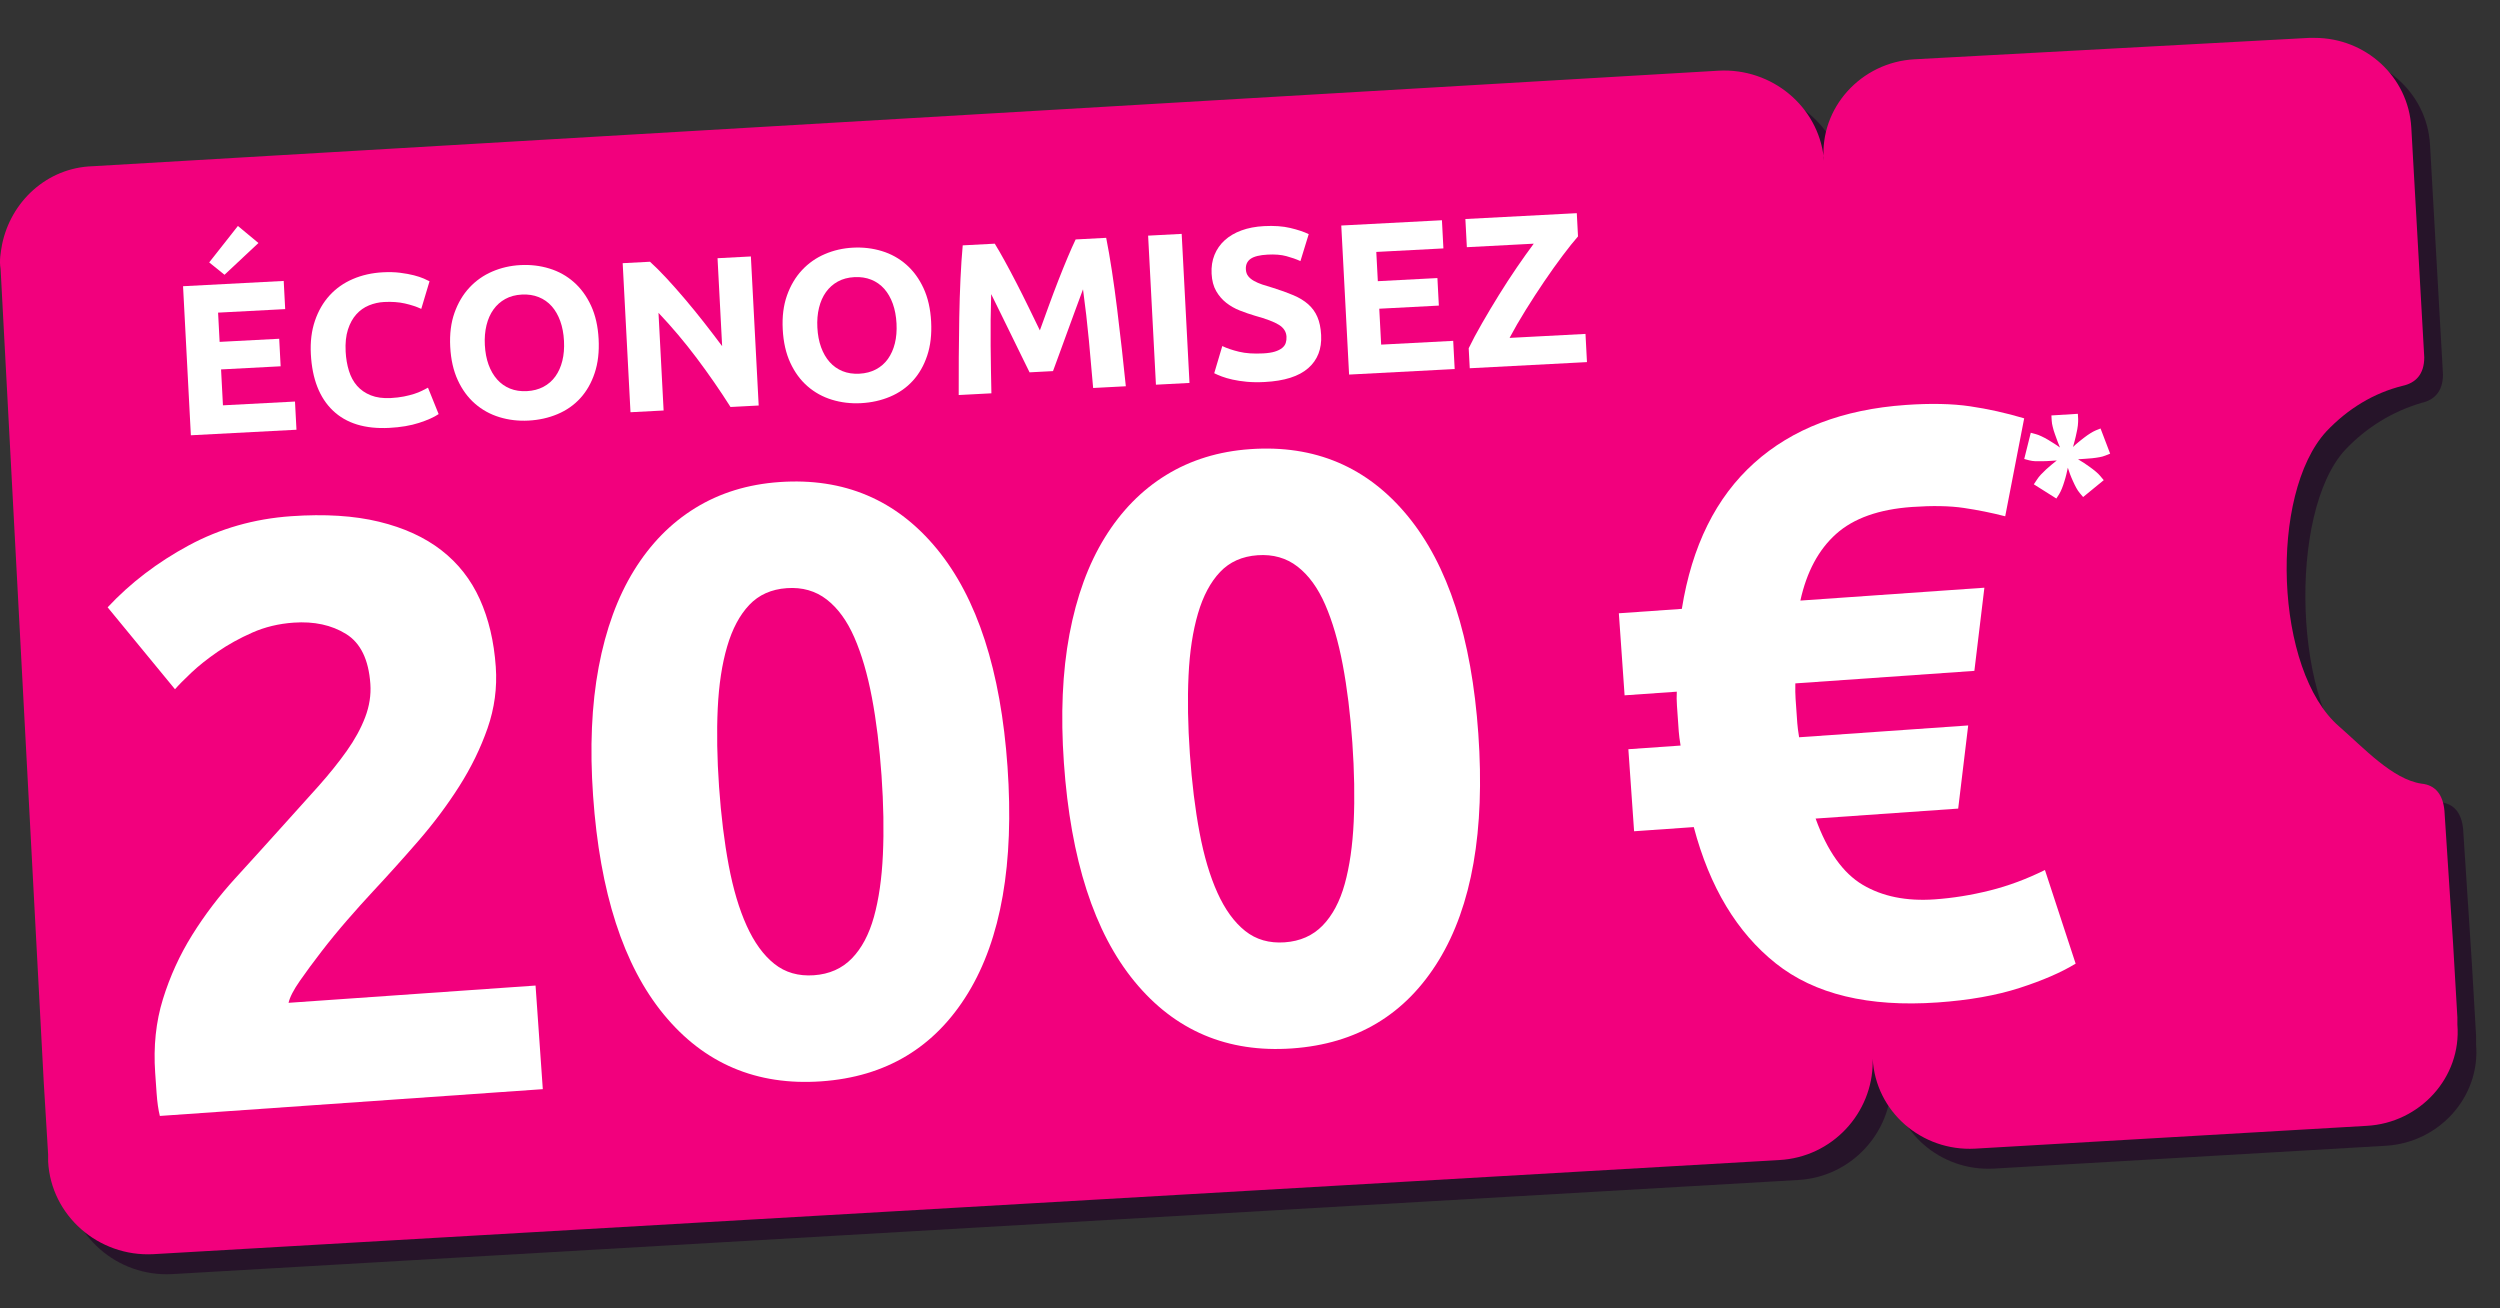
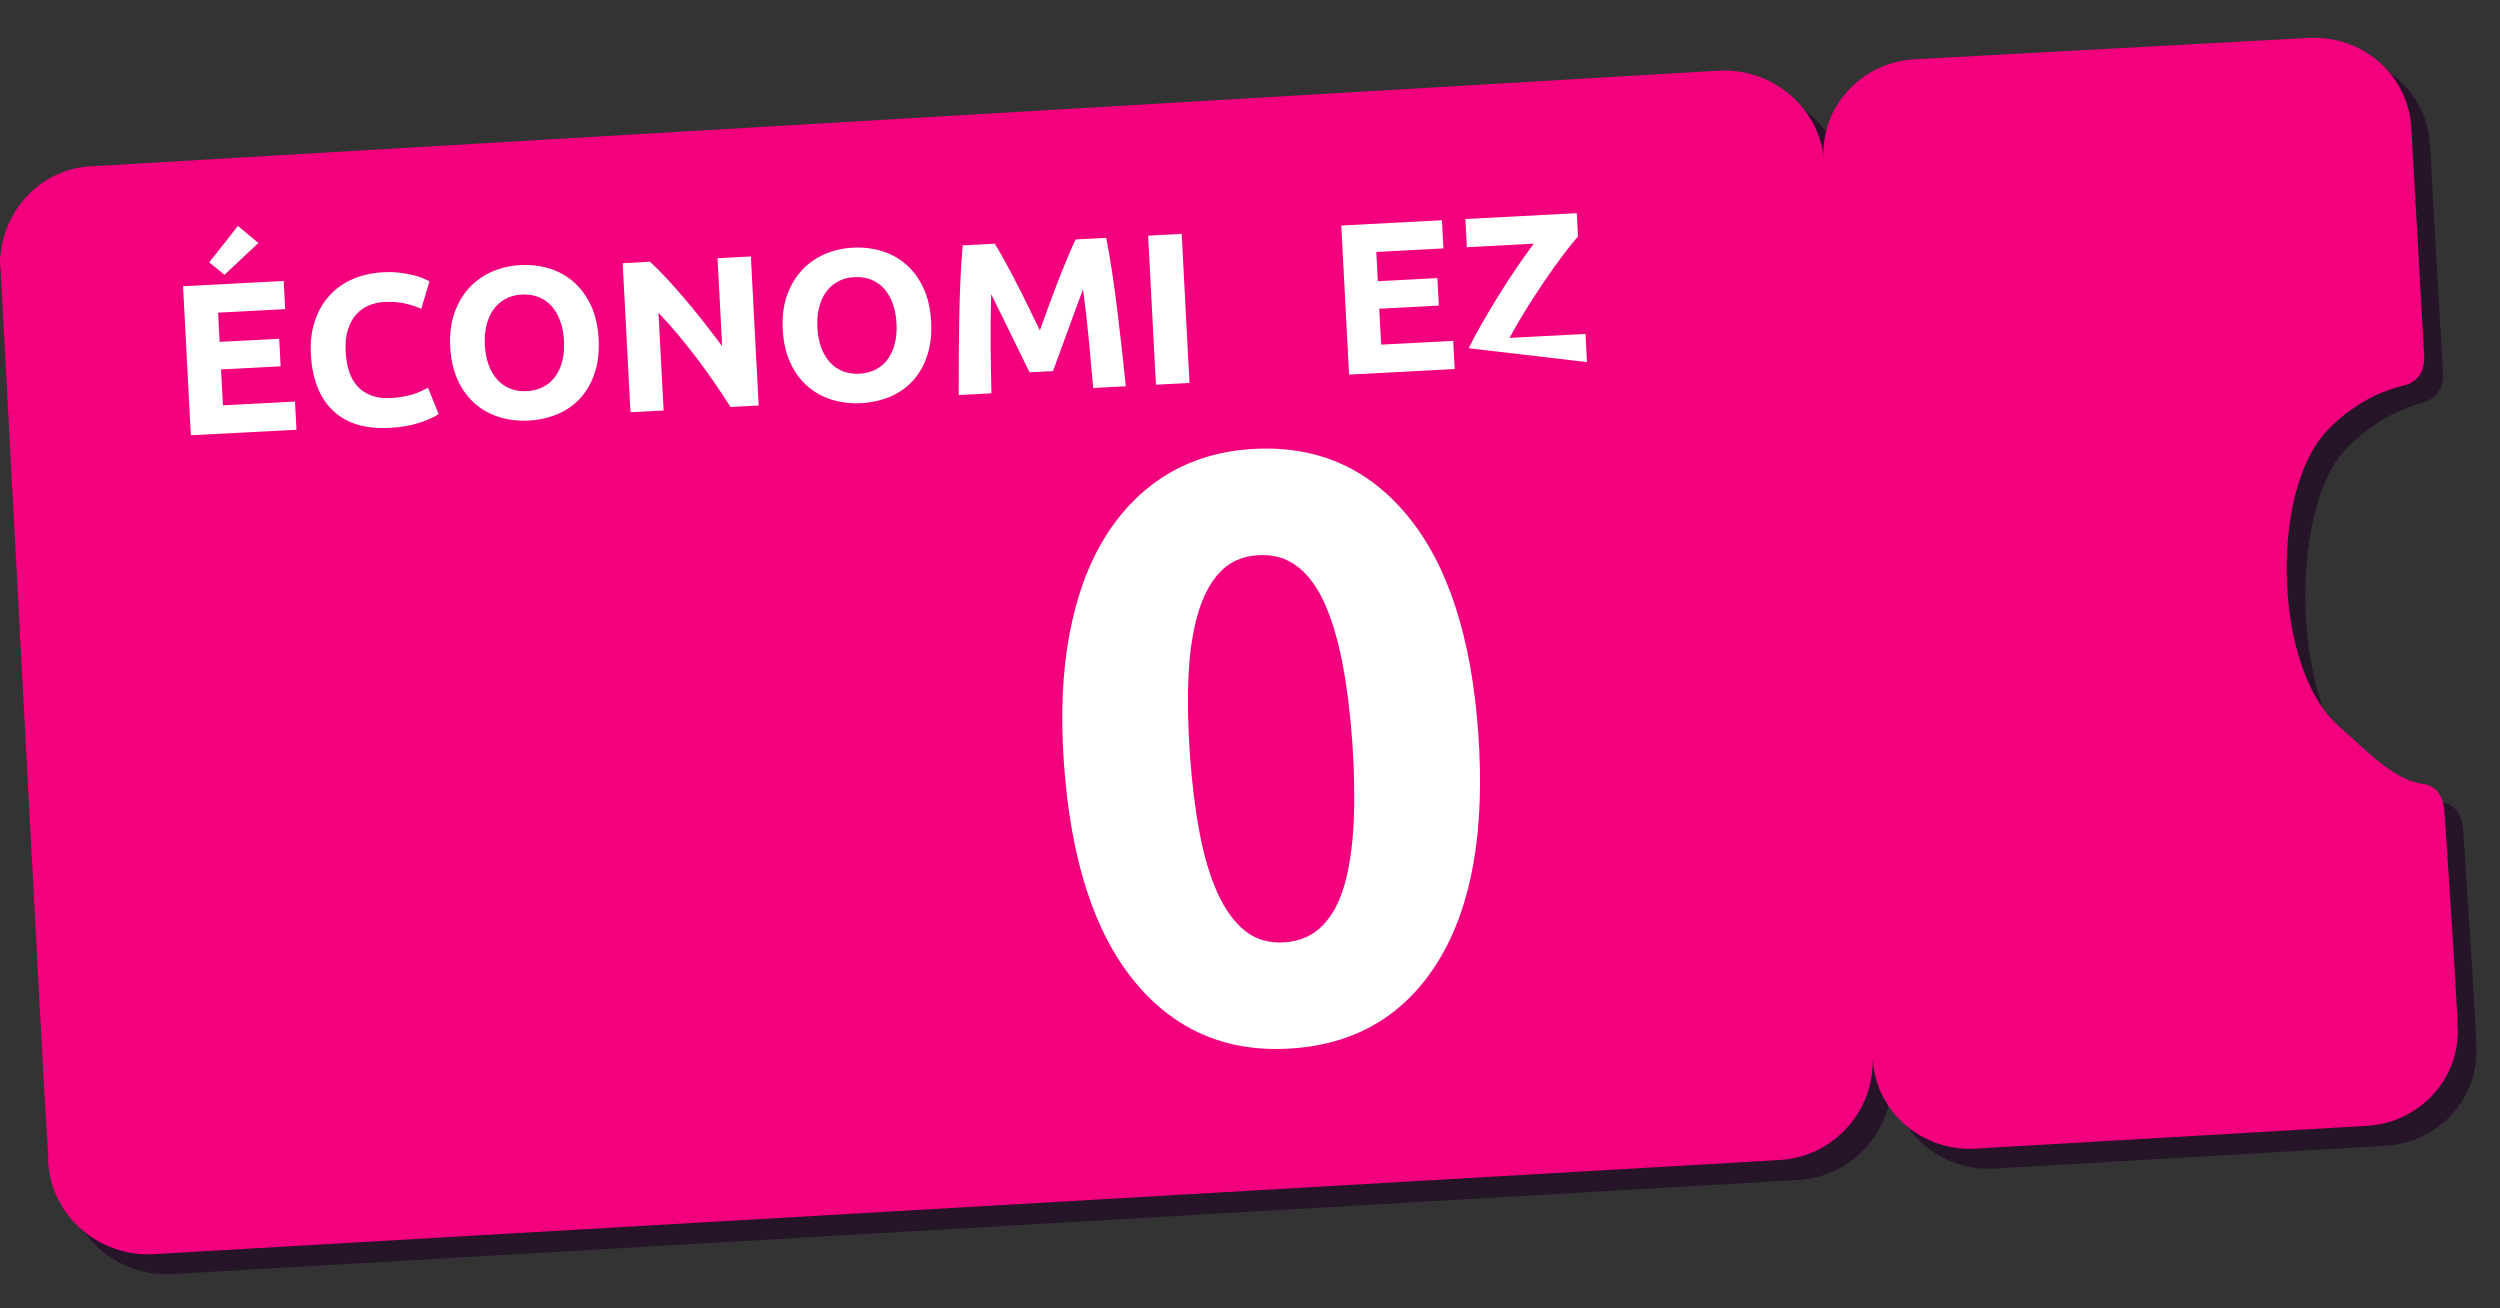
<svg xmlns="http://www.w3.org/2000/svg" width="172px" height="90px" viewBox="0 0 172 90" version="1.1">
  <rect x="0" y="0" width="172" height="90" fill="#333333" stroke="none" />
  <title>_Elements/voucher/FR/200-FR</title>
  <g id="_Elements/voucher/FR/200-FR" stroke="none" fill="none" fill-rule="evenodd" stroke-width="1">
    <g id="_Elements/voucher/UK/badge" transform="translate(0, 1)">
      <g id="Group-3" transform="translate(0, 1.607)">
        <path d="M170.356,68.67 L170.059,63.569 L169.465,54.446 C169.365,53.367 168.87,52.68 167.879,52.582 C165.898,52.288 163.916,51.503 162.232,50.031 C157.773,46.205 157.377,32.668 161.34,28.351 C162.826,26.781 164.61,25.702 166.591,25.114 C167.483,24.918 168.077,24.329 168.077,23.152 L167.186,7.358 C166.988,3.728 163.817,0.981 160.151,1.177 L133.103,2.845 C129.437,3.041 126.564,6.18 126.861,9.81 L126.861,9.614 C126.465,6.082 123.294,3.434 119.628,3.63 L7.769,10.104 C4.599,10.301 2.023,12.655 1.428,15.598 C1.329,16.187 1.23,16.677 1.329,17.266 L4.301,73.281 L4.599,78.186 L4.599,78.677 C4.797,82.405 8.066,85.25 11.831,85.053 L123.69,78.579 C127.356,78.382 130.131,75.341 130.131,71.81 L130.131,71.614 C130.329,75.243 133.499,77.99 137.165,77.794 L164.114,76.224 C167.78,76.028 170.653,72.889 170.356,69.259 L170.356,68.67 Z" id="Fill-1" fill="#1E0023" opacity="0.6" />
        <path d="M131.716,1.472 C128.05,1.668 125.177,4.807 125.474,8.437 L125.474,8.24 C125.078,4.709 121.907,2.06 118.241,2.256 L6.382,8.829 C3.212,8.927 0.735,11.282 0.14,14.225 C0.041,14.813 -0.058,15.304 0.041,15.892 L3.013,71.908 L3.311,76.813 L3.311,77.303 C3.509,81.031 6.778,83.876 10.543,83.68 L122.402,77.205 C126.068,77.009 128.843,73.968 128.843,70.436 L128.843,70.24 C129.041,73.87 132.211,76.617 135.877,76.42 L162.826,74.851 C166.492,74.655 169.365,71.515 169.068,67.886 L169.068,67.395 L168.771,62.294 L168.177,53.171 C168.077,52.091 167.582,51.405 166.591,51.307 C164.61,51.012 162.628,48.854 160.944,47.383 C156.485,43.557 156.089,31.392 160.052,27.076 C161.538,25.506 163.322,24.427 165.303,23.937 C166.195,23.74 166.789,23.152 166.789,21.975 L165.898,6.18 C165.7,2.649 162.727,0 159.26,0 L158.863,0 L131.716,1.472 Z" id="Fill-3" fill="#F2007D" />
      </g>
      <g id="copy-copy" transform="translate(4.108, 7.026)" fill="#FFFFFF">
        <g id="Économisez" transform="translate(57.02, 12.67) rotate(-3) translate(-57.02, -12.67)translate(7.42, 2.582)" fill-rule="nonzero">
          <path d="M1.185,16.814 L1.185,6.545 L8.12,6.545 L8.12,8.486 L3.497,8.486 L3.497,10.501 L7.602,10.501 L7.602,12.398 L3.497,12.398 L3.497,14.872 L8.461,14.872 L8.461,16.814 L1.185,16.814 Z M6.52,3.848 L4.075,5.908 L3.067,5.004 L5.171,2.603 L6.52,3.848 Z" id="Shape" />
          <path d="M14.848,17.021 C13.178,17.021 11.906,16.557 11.032,15.628 C10.158,14.7 9.721,13.381 9.721,11.672 C9.721,10.822 9.854,10.064 10.121,9.397 C10.387,8.73 10.753,8.167 11.217,7.708 C11.681,7.249 12.235,6.9 12.877,6.663 C13.519,6.426 14.215,6.308 14.966,6.308 C15.401,6.308 15.796,6.34 16.152,6.404 C16.507,6.468 16.818,6.542 17.085,6.626 C17.352,6.71 17.574,6.797 17.752,6.886 C17.93,6.975 18.058,7.044 18.137,7.093 L17.47,8.96 C17.154,8.792 16.786,8.649 16.366,8.53 C15.947,8.412 15.47,8.353 14.936,8.353 C14.581,8.353 14.233,8.412 13.892,8.53 C13.551,8.649 13.25,8.839 12.988,9.101 C12.726,9.363 12.516,9.701 12.358,10.116 C12.2,10.531 12.121,11.035 12.121,11.627 C12.121,12.102 12.173,12.544 12.277,12.954 C12.38,13.364 12.548,13.717 12.78,14.013 C13.013,14.309 13.316,14.544 13.692,14.717 C14.067,14.89 14.522,14.976 15.055,14.976 C15.391,14.976 15.692,14.956 15.959,14.917 C16.226,14.877 16.463,14.831 16.67,14.776 C16.878,14.722 17.06,14.66 17.218,14.591 C17.376,14.522 17.52,14.458 17.648,14.398 L18.285,16.251 C17.959,16.448 17.5,16.626 16.907,16.784 C16.315,16.942 15.628,17.021 14.848,17.021 Z" id="Path" />
          <path d="M21.708,11.672 C21.708,12.176 21.77,12.63 21.893,13.035 C22.017,13.44 22.195,13.788 22.427,14.08 C22.659,14.371 22.943,14.596 23.279,14.754 C23.615,14.912 24,14.991 24.435,14.991 C24.86,14.991 25.242,14.912 25.583,14.754 C25.924,14.596 26.21,14.371 26.443,14.08 C26.675,13.788 26.853,13.44 26.976,13.035 C27.099,12.63 27.161,12.176 27.161,11.672 C27.161,11.168 27.099,10.711 26.976,10.301 C26.853,9.891 26.675,9.541 26.443,9.249 C26.21,8.958 25.924,8.733 25.583,8.575 C25.242,8.417 24.86,8.338 24.435,8.338 C24,8.338 23.615,8.419 23.279,8.582 C22.943,8.745 22.659,8.972 22.427,9.264 C22.195,9.555 22.017,9.906 21.893,10.316 C21.77,10.726 21.708,11.178 21.708,11.672 Z M29.547,11.672 C29.547,12.551 29.416,13.324 29.154,13.991 C28.892,14.658 28.534,15.216 28.08,15.665 C27.626,16.115 27.085,16.453 26.457,16.68 C25.83,16.907 25.156,17.021 24.435,17.021 C23.733,17.021 23.071,16.907 22.449,16.68 C21.827,16.453 21.283,16.115 20.819,15.665 C20.355,15.216 19.989,14.658 19.723,13.991 C19.456,13.324 19.323,12.551 19.323,11.672 C19.323,10.793 19.461,10.02 19.737,9.353 C20.014,8.686 20.387,8.125 20.856,7.671 C21.325,7.217 21.869,6.876 22.486,6.649 C23.104,6.421 23.753,6.308 24.435,6.308 C25.136,6.308 25.798,6.421 26.42,6.649 C27.043,6.876 27.586,7.217 28.05,7.671 C28.515,8.125 28.88,8.686 29.147,9.353 C29.414,10.02 29.547,10.793 29.547,11.672 Z" id="Shape" />
          <path d="M38.364,16.814 C37.702,15.638 36.986,14.477 36.215,13.331 C35.444,12.186 34.625,11.104 33.755,10.086 L33.755,16.814 L31.473,16.814 L31.473,6.545 L33.355,6.545 C33.681,6.871 34.042,7.271 34.437,7.745 C34.832,8.219 35.235,8.726 35.644,9.264 C36.054,9.802 36.462,10.36 36.867,10.938 C37.272,11.516 37.652,12.072 38.008,12.605 L38.008,6.545 L40.305,6.545 L40.305,16.814 L38.364,16.814 Z" id="Path" />
          <path d="M44.617,11.672 C44.617,12.176 44.678,12.63 44.802,13.035 C44.925,13.44 45.103,13.788 45.335,14.08 C45.568,14.371 45.852,14.596 46.187,14.754 C46.523,14.912 46.909,14.991 47.343,14.991 C47.768,14.991 48.151,14.912 48.492,14.754 C48.832,14.596 49.119,14.371 49.351,14.08 C49.583,13.788 49.761,13.44 49.885,13.035 C50.008,12.63 50.07,12.176 50.07,11.672 C50.07,11.168 50.008,10.711 49.885,10.301 C49.761,9.891 49.583,9.541 49.351,9.249 C49.119,8.958 48.832,8.733 48.492,8.575 C48.151,8.417 47.768,8.338 47.343,8.338 C46.909,8.338 46.523,8.419 46.187,8.582 C45.852,8.745 45.568,8.972 45.335,9.264 C45.103,9.555 44.925,9.906 44.802,10.316 C44.678,10.726 44.617,11.178 44.617,11.672 Z M52.455,11.672 C52.455,12.551 52.325,13.324 52.063,13.991 C51.801,14.658 51.443,15.216 50.988,15.665 C50.534,16.115 49.993,16.453 49.366,16.68 C48.739,16.907 48.064,17.021 47.343,17.021 C46.642,17.021 45.98,16.907 45.358,16.68 C44.735,16.453 44.192,16.115 43.728,15.665 C43.263,15.216 42.898,14.658 42.631,13.991 C42.364,13.324 42.231,12.551 42.231,11.672 C42.231,10.793 42.369,10.02 42.646,9.353 C42.923,8.686 43.295,8.125 43.765,7.671 C44.234,7.217 44.777,6.876 45.395,6.649 C46.012,6.421 46.662,6.308 47.343,6.308 C48.045,6.308 48.706,6.421 49.329,6.649 C49.951,6.876 50.495,7.217 50.959,7.671 C51.423,8.125 51.789,8.686 52.055,9.353 C52.322,10.02 52.455,10.793 52.455,11.672 Z" id="Shape" />
          <path d="M57.108,6.545 C57.286,6.871 57.491,7.273 57.723,7.752 C57.955,8.232 58.197,8.75 58.449,9.308 C58.701,9.867 58.951,10.437 59.198,11.02 C59.445,11.603 59.677,12.151 59.894,12.665 C60.111,12.151 60.343,11.603 60.59,11.02 C60.837,10.437 61.087,9.867 61.339,9.308 C61.591,8.75 61.833,8.232 62.065,7.752 C62.297,7.273 62.502,6.871 62.68,6.545 L64.784,6.545 C64.883,7.226 64.974,7.99 65.058,8.834 C65.142,9.679 65.216,10.558 65.28,11.472 C65.345,12.386 65.404,13.302 65.458,14.221 C65.512,15.139 65.559,16.004 65.599,16.814 L63.347,16.814 C63.317,15.816 63.277,14.729 63.228,13.554 C63.179,12.378 63.105,11.193 63.006,9.997 C62.828,10.412 62.63,10.872 62.413,11.375 C62.196,11.879 61.981,12.383 61.768,12.887 C61.556,13.391 61.351,13.872 61.154,14.332 C60.956,14.791 60.788,15.184 60.65,15.51 L59.035,15.51 C58.896,15.184 58.728,14.791 58.531,14.332 C58.333,13.872 58.128,13.391 57.916,12.887 C57.703,12.383 57.489,11.879 57.271,11.375 C57.054,10.872 56.856,10.412 56.679,9.997 C56.58,11.193 56.506,12.378 56.456,13.554 C56.407,14.729 56.367,15.816 56.338,16.814 L54.085,16.814 C54.125,16.004 54.172,15.139 54.226,14.221 C54.28,13.302 54.34,12.386 54.404,11.472 C54.468,10.558 54.542,9.679 54.626,8.834 C54.71,7.99 54.802,7.226 54.9,6.545 L57.108,6.545 Z" id="Path" />
          <polygon id="Path" points="67.673 6.545 69.985 6.545 69.985 16.814 67.673 16.814" />
-           <path d="M75.156,15.05 C75.482,15.05 75.752,15.023 75.964,14.969 C76.176,14.914 76.347,14.84 76.475,14.747 C76.604,14.653 76.693,14.542 76.742,14.413 C76.791,14.285 76.816,14.141 76.816,13.983 C76.816,13.648 76.658,13.368 76.342,13.146 C76.026,12.924 75.482,12.684 74.712,12.428 C74.376,12.309 74.04,12.173 73.704,12.02 C73.368,11.867 73.067,11.674 72.8,11.442 C72.534,11.21 72.316,10.928 72.148,10.598 C71.98,10.267 71.897,9.864 71.897,9.39 C71.897,8.916 71.985,8.488 72.163,8.108 C72.341,7.728 72.593,7.404 72.919,7.138 C73.245,6.871 73.64,6.666 74.104,6.523 C74.569,6.379 75.092,6.308 75.675,6.308 C76.367,6.308 76.964,6.382 77.468,6.53 C77.972,6.678 78.387,6.841 78.713,7.019 L78.046,8.842 C77.759,8.693 77.441,8.563 77.09,8.449 C76.739,8.335 76.317,8.279 75.823,8.279 C75.27,8.279 74.872,8.355 74.63,8.508 C74.388,8.661 74.267,8.896 74.267,9.212 C74.267,9.4 74.312,9.558 74.401,9.686 C74.49,9.815 74.616,9.931 74.779,10.034 C74.942,10.138 75.129,10.232 75.342,10.316 C75.554,10.4 75.789,10.486 76.046,10.575 C76.579,10.773 77.043,10.968 77.438,11.161 C77.834,11.353 78.162,11.578 78.424,11.835 C78.686,12.092 78.881,12.393 79.009,12.739 C79.138,13.084 79.202,13.504 79.202,13.998 C79.202,14.956 78.866,15.7 78.194,16.228 C77.522,16.757 76.51,17.021 75.156,17.021 C74.702,17.021 74.292,16.994 73.927,16.94 C73.561,16.885 73.238,16.819 72.956,16.74 C72.674,16.661 72.432,16.577 72.23,16.488 C72.027,16.399 71.857,16.315 71.719,16.236 L72.371,14.398 C72.677,14.566 73.055,14.717 73.504,14.85 C73.954,14.984 74.504,15.05 75.156,15.05 Z" id="Path" />
          <polygon id="Path" points="80.98 16.814 80.98 6.545 87.915 6.545 87.915 8.486 83.291 8.486 83.291 10.501 87.396 10.501 87.396 12.398 83.291 12.398 83.291 14.872 88.255 14.872 88.255 16.814" />
-           <path d="M97.206,8.145 C96.889,8.471 96.514,8.893 96.079,9.412 C95.645,9.931 95.195,10.496 94.731,11.109 C94.267,11.721 93.807,12.353 93.353,13.005 C92.898,13.657 92.493,14.28 92.138,14.872 L97.369,14.872 L97.369,16.814 L89.293,16.814 L89.293,15.436 C89.569,14.932 89.908,14.371 90.308,13.754 C90.708,13.136 91.125,12.514 91.56,11.887 C91.995,11.259 92.437,10.652 92.886,10.064 C93.336,9.476 93.753,8.95 94.138,8.486 L89.53,8.486 L89.53,6.545 L97.206,6.545 L97.206,8.145 Z" id="Path" />
+           <path d="M97.206,8.145 C96.889,8.471 96.514,8.893 96.079,9.412 C95.645,9.931 95.195,10.496 94.731,11.109 C94.267,11.721 93.807,12.353 93.353,13.005 C92.898,13.657 92.493,14.28 92.138,14.872 L97.369,14.872 L97.369,16.814 L89.293,15.436 C89.569,14.932 89.908,14.371 90.308,13.754 C90.708,13.136 91.125,12.514 91.56,11.887 C91.995,11.259 92.437,10.652 92.886,10.064 C93.336,9.476 93.753,8.95 94.138,8.486 L89.53,8.486 L89.53,6.545 L97.206,6.545 L97.206,8.145 Z" id="Path" />
        </g>
        <g id="200-€" transform="translate(70.158, 42.415) rotate(-4) translate(-70.158, -42.415)translate(2.063, 10.469)" fill-rule="nonzero">
-           <path d="M28.355,24.592 C28.355,26.04 28.069,27.431 27.497,28.765 C26.925,30.099 26.182,31.385 25.268,32.624 C24.353,33.862 23.324,35.053 22.181,36.196 C21.037,37.34 19.913,38.426 18.808,39.455 C18.236,39.988 17.617,40.589 16.95,41.256 C16.283,41.923 15.645,42.599 15.035,43.285 C14.425,43.971 13.882,44.609 13.406,45.2 C12.929,45.791 12.634,46.277 12.519,46.658 L29.555,46.658 L29.555,53.804 L3.144,53.804 C3.068,53.384 3.03,52.851 3.03,52.203 C3.03,51.555 3.03,51.098 3.03,50.831 C3.03,49.002 3.325,47.325 3.916,45.8 C4.507,44.276 5.278,42.856 6.231,41.541 C7.184,40.227 8.261,38.998 9.461,37.854 C10.662,36.711 11.852,35.568 13.034,34.424 C13.949,33.548 14.806,32.719 15.606,31.938 C16.407,31.156 17.112,30.394 17.722,29.651 C18.331,28.908 18.808,28.165 19.151,27.421 C19.494,26.678 19.665,25.926 19.665,25.163 C19.665,23.486 19.189,22.305 18.236,21.619 C17.283,20.933 16.102,20.59 14.692,20.59 C13.663,20.59 12.7,20.752 11.805,21.076 C10.909,21.4 10.09,21.781 9.347,22.219 C8.604,22.658 7.965,23.096 7.432,23.534 C6.898,23.972 6.498,24.325 6.231,24.592 L2.001,18.646 C3.678,17.084 5.631,15.798 7.86,14.788 C10.09,13.778 12.481,13.273 15.035,13.273 C17.36,13.273 19.36,13.539 21.037,14.073 C22.714,14.607 24.096,15.359 25.182,16.331 C26.268,17.303 27.068,18.484 27.583,19.875 C28.097,21.266 28.355,22.839 28.355,24.592 Z" id="Path" />
-           <path d="M62.997,33.91 C62.997,40.579 61.73,45.696 59.196,49.259 C56.661,52.822 53.165,54.604 48.706,54.604 C44.247,54.604 40.75,52.822 38.216,49.259 C35.681,45.696 34.414,40.579 34.414,33.91 C34.414,30.594 34.748,27.66 35.415,25.106 C36.082,22.553 37.044,20.399 38.301,18.646 C39.559,16.893 41.065,15.559 42.818,14.645 C44.571,13.73 46.533,13.273 48.706,13.273 C53.165,13.273 56.661,15.054 59.196,18.618 C61.73,22.181 62.997,27.278 62.997,33.91 Z M54.308,33.91 C54.308,31.928 54.213,30.127 54.022,28.508 C53.832,26.888 53.527,25.487 53.108,24.306 C52.688,23.124 52.117,22.21 51.393,21.562 C50.668,20.914 49.773,20.59 48.706,20.59 C47.639,20.59 46.753,20.914 46.048,21.562 C45.342,22.21 44.771,23.124 44.333,24.306 C43.894,25.487 43.58,26.888 43.389,28.508 C43.199,30.127 43.103,31.928 43.103,33.91 C43.103,35.892 43.199,37.702 43.389,39.341 C43.58,40.979 43.894,42.389 44.333,43.571 C44.771,44.752 45.342,45.667 46.048,46.315 C46.753,46.963 47.639,47.287 48.706,47.287 C49.773,47.287 50.668,46.963 51.393,46.315 C52.117,45.667 52.688,44.752 53.108,43.571 C53.527,42.389 53.832,40.979 54.022,39.341 C54.213,37.702 54.308,35.892 54.308,33.91 Z" id="Shape" />
          <path d="M95.468,33.91 C95.468,40.579 94.201,45.696 91.666,49.259 C89.132,52.822 85.635,54.604 81.176,54.604 C76.717,54.604 73.221,52.822 70.686,49.259 C68.152,45.696 66.885,40.579 66.885,33.91 C66.885,30.594 67.218,27.66 67.885,25.106 C68.552,22.553 69.514,20.399 70.772,18.646 C72.03,16.893 73.535,15.559 75.288,14.645 C77.041,13.73 79.004,13.273 81.176,13.273 C85.635,13.273 89.132,15.054 91.666,18.618 C94.201,22.181 95.468,27.278 95.468,33.91 Z M86.779,33.91 C86.779,31.928 86.683,30.127 86.493,28.508 C86.302,26.888 85.997,25.487 85.578,24.306 C85.159,23.124 84.587,22.21 83.863,21.562 C83.139,20.914 82.243,20.59 81.176,20.59 C80.109,20.59 79.223,20.914 78.518,21.562 C77.813,22.21 77.241,23.124 76.803,24.306 C76.365,25.487 76.05,26.888 75.86,28.508 C75.669,30.127 75.574,31.928 75.574,33.91 C75.574,35.892 75.669,37.702 75.86,39.341 C76.05,40.979 76.365,42.389 76.803,43.571 C77.241,44.752 77.813,45.667 78.518,46.315 C79.223,46.963 80.109,47.287 81.176,47.287 C82.243,47.287 83.139,46.963 83.863,46.315 C84.587,45.667 85.159,44.752 85.578,43.571 C85.997,42.389 86.302,40.979 86.493,39.341 C86.683,37.702 86.779,35.892 86.779,33.91 Z" id="Shape" />
-           <path d="M110.035,26.307 C111.026,22.038 112.913,18.818 115.695,16.646 C118.477,14.473 122.04,13.387 126.385,13.387 C128.1,13.387 129.567,13.52 130.787,13.787 C132.006,14.054 133.226,14.416 134.445,14.873 L132.673,21.505 C131.758,21.2 130.825,20.943 129.872,20.733 C128.919,20.523 127.738,20.418 126.328,20.418 C124.041,20.418 122.259,20.914 120.983,21.905 C119.706,22.896 118.782,24.363 118.21,26.307 L130.901,26.307 L129.815,31.966 L117.467,31.966 C117.429,32.385 117.41,32.738 117.41,33.024 C117.41,33.31 117.41,33.605 117.41,33.91 C117.41,34.215 117.41,34.481 117.41,34.71 C117.41,34.939 117.429,35.263 117.467,35.682 L129.129,35.682 L128.043,41.341 L118.21,41.341 C118.858,43.628 119.83,45.219 121.125,46.115 C122.421,47.01 124.041,47.458 125.985,47.458 C127.242,47.458 128.519,47.344 129.815,47.115 C131.111,46.887 132.406,46.505 133.702,45.972 L135.36,52.546 C134.331,53.08 133.007,53.546 131.387,53.947 C129.767,54.347 127.871,54.547 125.699,54.547 C120.935,54.547 117.295,53.394 114.78,51.088 C112.265,48.783 110.607,45.534 109.807,41.341 L105.691,41.341 L105.691,35.682 L109.292,35.682 C109.254,35.263 109.235,34.939 109.235,34.71 C109.235,34.481 109.235,34.215 109.235,33.91 C109.235,33.605 109.235,33.281 109.235,32.938 C109.235,32.595 109.254,32.271 109.292,31.966 L105.691,31.966 L105.691,26.307 L110.035,26.307 Z" id="Path" />
        </g>
-         <path d="M138.539,22.706 C138.629,22.614 138.739,22.512 138.869,22.411 C138.999,22.298 139.14,22.196 139.28,22.084 C139.42,21.972 139.56,21.881 139.7,21.789 C139.84,21.697 139.97,21.636 140.08,21.585 L140.41,21.453 L141.07,23.185 L140.74,23.317 C140.61,23.368 140.47,23.409 140.33,23.43 C140.17,23.46 140.01,23.481 139.83,23.501 C139.65,23.511 139.48,23.532 139.31,23.542 L138.859,23.572 C139.14,23.735 139.41,23.909 139.67,24.102 C139.81,24.204 139.95,24.306 140.08,24.418 C140.21,24.52 140.31,24.632 140.39,24.724 L140.63,25.009 L139.21,26.171 L138.979,25.896 C138.889,25.784 138.809,25.672 138.739,25.539 C138.659,25.386 138.579,25.233 138.509,25.07 C138.439,24.917 138.369,24.754 138.309,24.591 C138.259,24.449 138.209,24.306 138.159,24.153 L138.059,24.602 C138.019,24.775 137.969,24.938 137.919,25.101 C137.869,25.274 137.809,25.437 137.749,25.59 C137.689,25.743 137.619,25.875 137.559,25.977 L137.369,26.273 L135.819,25.295 L136.029,24.979 C136.099,24.867 136.189,24.754 136.299,24.632 C136.419,24.51 136.539,24.388 136.659,24.275 C136.899,24.061 137.149,23.847 137.399,23.654 L136.949,23.684 C136.779,23.695 136.609,23.705 136.429,23.705 L135.919,23.705 C135.779,23.705 135.639,23.674 135.499,23.644 L135.159,23.552 L135.609,21.748 L135.949,21.84 C136.069,21.87 136.199,21.921 136.349,21.993 C136.499,22.064 136.659,22.146 136.809,22.237 C136.959,22.329 137.109,22.421 137.249,22.512 C137.379,22.594 137.499,22.675 137.619,22.767 C137.559,22.625 137.499,22.482 137.449,22.339 C137.389,22.176 137.329,22.013 137.269,21.84 C137.209,21.677 137.159,21.514 137.119,21.34 C137.079,21.198 137.059,21.055 137.049,20.912 L137.029,20.556 L138.849,20.444 L138.869,20.8 C138.869,20.923 138.869,21.065 138.849,21.239 C138.829,21.412 138.799,21.585 138.759,21.748 C138.719,21.921 138.689,22.095 138.639,22.268 C138.599,22.441 138.559,22.584 138.519,22.716 L138.539,22.716 L138.539,22.706 Z" id="Fill-28" />
      </g>
    </g>
  </g>
</svg>